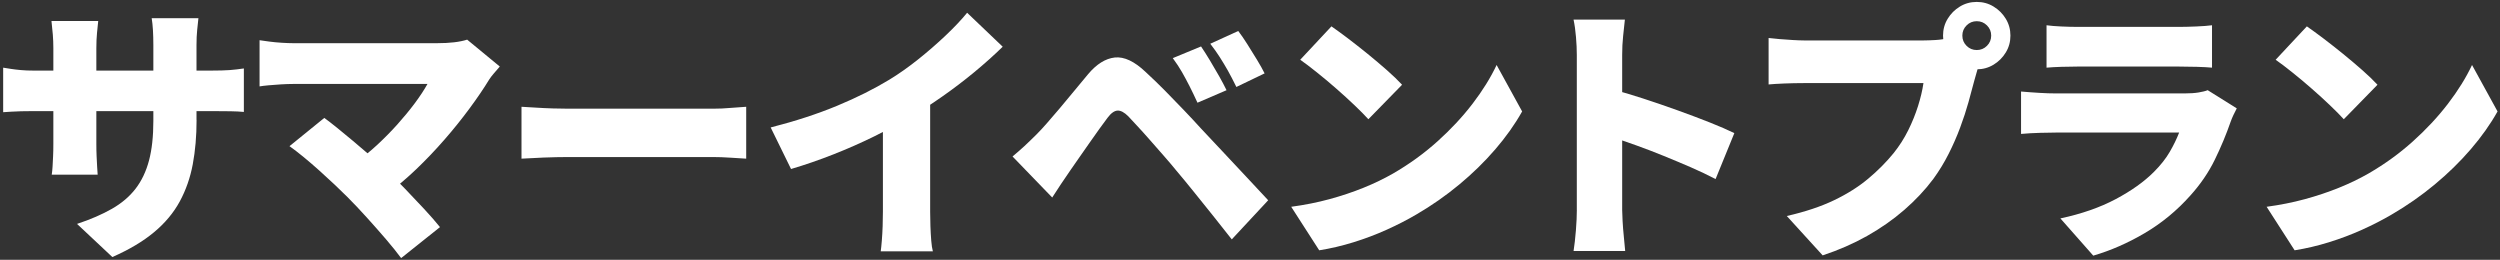
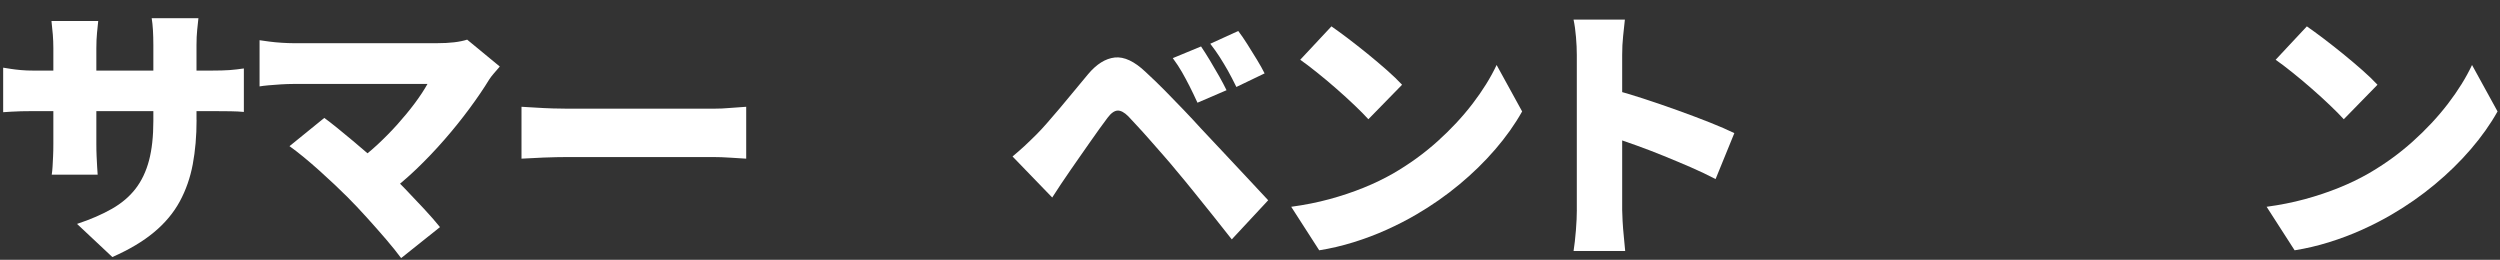
<svg xmlns="http://www.w3.org/2000/svg" width="664" height="69" viewBox="0 0 664 69" fill="none">
  <rect x="0" y="0" width="664" height="69" fill="#333333" stroke="none" />
  <path d="M0.83 17.97C1.41 18.07 2.08 18.18 2.85 18.29C3.62 18.41 4.51 18.52 5.52 18.61C6.53 18.71 7.69 18.75 8.98 18.75H56.03C58.15 18.75 59.82 18.7 61.05 18.61C62.28 18.51 63.51 18.37 64.77 18.18V29.73C63.76 29.63 62.58 29.57 61.23 29.55C59.88 29.53 58.18 29.51 56.11 29.51H8.99C7.69 29.51 6.56 29.52 5.6 29.55C4.64 29.57 3.78 29.61 3.04 29.66C2.29 29.71 1.56 29.76 0.84 29.8V17.97H0.83ZM26.09 5.56C25.99 6.43 25.88 7.47 25.77 8.7C25.65 9.93 25.59 11.31 25.59 12.85V38.25C25.59 39.4 25.61 40.5 25.66 41.53C25.71 42.57 25.76 43.48 25.8 44.27C25.85 45.06 25.9 45.77 25.94 46.4H13.74C13.84 45.78 13.91 45.06 13.96 44.27C14.01 43.48 14.06 42.56 14.1 41.53C14.15 40.5 14.17 39.4 14.17 38.25V12.78C14.17 11.58 14.12 10.39 14.03 9.21C13.93 8.03 13.81 6.82 13.67 5.57H26.08L26.09 5.56ZM52.21 31.83C52.21 36.11 51.87 40.05 51.2 43.63C50.53 47.21 49.37 50.51 47.74 53.52C46.1 56.53 43.83 59.25 40.92 61.67C38.01 64.1 34.32 66.3 29.84 68.27L20.46 59.47C24.07 58.27 27.16 56.93 29.73 55.46C32.3 53.99 34.4 52.21 36.01 50.12C37.62 48.03 38.81 45.53 39.58 42.62C40.35 39.71 40.73 36.21 40.73 32.12V11.99C40.73 10.5 40.69 9.16 40.62 7.98C40.55 6.8 40.44 5.76 40.29 4.84H52.7C52.6 5.75 52.49 6.8 52.37 7.98C52.25 9.16 52.19 10.49 52.19 11.99V31.83H52.21Z" fill="white" />
  <path d="M132.74 17.68C132.16 18.35 131.63 18.97 131.15 19.52C130.67 20.07 130.26 20.61 129.92 21.14C128.48 23.5 126.75 26.05 124.72 28.79C122.7 31.53 120.49 34.29 118.08 37.05C115.67 39.82 113.17 42.44 110.58 44.92C107.98 47.4 105.38 49.6 102.79 51.52L94.06 43.37C96.18 41.93 98.2 40.32 100.12 38.54C102.04 36.76 103.85 34.93 105.53 33.06C107.21 31.18 108.74 29.33 110.11 27.5C111.48 25.67 112.62 23.94 113.54 22.3H77.82C76.86 22.3 75.79 22.34 74.61 22.41C73.43 22.48 72.32 22.57 71.29 22.66C70.25 22.76 69.47 22.85 68.94 22.95V10.68C69.56 10.78 70.42 10.9 71.5 11.04C72.58 11.18 73.7 11.29 74.86 11.36C76.02 11.43 77 11.47 77.82 11.47H116.14C119.46 11.47 122.1 11.16 124.08 10.53L132.74 17.67V17.68ZM92.41 52.46C91.35 51.4 90.17 50.26 88.87 49.03C87.57 47.8 86.21 46.55 84.79 45.28C83.37 44.01 81.99 42.82 80.64 41.71C79.29 40.6 78.04 39.64 76.89 38.82L86.13 31.32C87.19 32.09 88.37 33 89.67 34.06C90.97 35.12 92.34 36.25 93.78 37.45C95.22 38.65 96.69 39.9 98.18 41.2C99.67 42.5 101.14 43.82 102.58 45.17C104.21 46.71 105.9 48.38 107.63 50.19C109.36 51.99 111.03 53.76 112.64 55.49C114.25 57.22 115.66 58.83 116.86 60.32L106.54 68.55C105.48 67.11 104.15 65.45 102.54 63.57C100.93 61.69 99.23 59.77 97.45 57.8C95.67 55.83 93.99 54.05 92.4 52.46H92.41Z" fill="white" />
  <path d="M138.52 28.36C139.48 28.41 140.72 28.48 142.24 28.58C143.75 28.68 145.31 28.75 146.89 28.8C148.48 28.85 149.85 28.87 151 28.87H189.32C190.95 28.87 192.58 28.8 194.19 28.65C195.8 28.51 197.14 28.41 198.19 28.36V42.14C197.28 42.09 195.94 42.01 194.19 41.89C192.43 41.77 190.81 41.71 189.32 41.71H151C148.93 41.71 146.71 41.76 144.32 41.85C141.94 41.95 140 42.04 138.51 42.14V28.36H138.52Z" fill="white" />
-   <path d="M204.69 33.85C211.28 32.17 217.17 30.24 222.37 28.08C227.57 25.92 232.18 23.61 236.23 21.15C238.68 19.66 241.21 17.88 243.81 15.81C246.41 13.74 248.86 11.61 251.17 9.42C253.48 7.23 255.38 5.22 256.87 3.39L266.32 12.41C264.06 14.62 261.54 16.87 258.78 19.16C256.01 21.45 253.15 23.62 250.19 25.69C247.23 27.76 244.33 29.64 241.49 31.32C238.7 32.91 235.6 34.54 232.18 36.23C228.76 37.91 225.17 39.5 221.39 40.99C217.61 42.48 213.85 43.78 210.1 44.89L204.69 33.85ZM234.49 26.77L247.05 24.03V56.29C247.05 57.44 247.07 58.71 247.12 60.08C247.17 61.45 247.24 62.74 247.34 63.94C247.44 65.14 247.58 66.08 247.77 66.75H233.92C234.02 66.08 234.11 65.14 234.21 63.94C234.31 62.74 234.38 61.45 234.43 60.08C234.48 58.71 234.5 57.45 234.5 56.29V26.78L234.49 26.77Z" fill="white" />
  <path d="M268.92 41.57C270.07 40.61 271.13 39.68 272.1 38.79C273.06 37.9 274.14 36.85 275.35 35.65C276.17 34.83 277.08 33.85 278.09 32.69C279.1 31.54 280.21 30.25 281.41 28.83C282.61 27.41 283.85 25.92 285.13 24.36C286.4 22.8 287.69 21.25 288.99 19.71C291.25 17.02 293.62 15.54 296.1 15.27C298.58 15.01 301.31 16.29 304.29 19.13C306.02 20.72 307.73 22.37 309.41 24.07C311.09 25.78 312.74 27.47 314.35 29.16C315.96 30.84 317.49 32.48 318.93 34.07C320.56 35.8 322.42 37.78 324.49 39.99C326.56 42.2 328.67 44.46 330.84 46.77C333 49.08 335 51.22 336.83 53.19L327.16 63.58C325.62 61.61 323.97 59.53 322.22 57.34C320.46 55.15 318.74 53.01 317.06 50.92C315.38 48.83 313.86 46.99 312.51 45.4C311.45 44.1 310.3 42.74 309.05 41.32C307.8 39.9 306.57 38.51 305.37 37.13C304.17 35.76 303.06 34.53 302.05 33.45C301.04 32.37 300.25 31.51 299.67 30.89C298.61 29.83 297.66 29.33 296.82 29.37C295.98 29.42 295.1 30.04 294.19 31.25C293.56 32.07 292.83 33.07 291.99 34.24C291.15 35.42 290.27 36.66 289.36 37.96C288.45 39.26 287.56 40.53 286.69 41.78C285.82 43.03 285.05 44.14 284.38 45.1C283.51 46.35 282.65 47.63 281.78 48.92C280.91 50.22 280.14 51.4 279.47 52.46L268.93 41.56L268.92 41.57ZM319 12.34C319.72 13.4 320.5 14.63 321.34 16.02C322.18 17.42 323 18.81 323.79 20.21C324.58 21.61 325.24 22.86 325.77 23.96L318.05 27.28C317.28 25.6 316.57 24.12 315.92 22.84C315.27 21.57 314.61 20.34 313.94 19.16C313.27 17.98 312.45 16.74 311.49 15.44L318.99 12.34H319ZM328.88 8.23C329.65 9.24 330.47 10.43 331.33 11.8C332.19 13.17 333.04 14.53 333.86 15.88C334.68 17.23 335.35 18.43 335.88 19.49L328.38 23.1C327.56 21.42 326.8 19.96 326.11 18.73C325.41 17.5 324.7 16.32 323.98 15.19C323.26 14.06 322.42 12.87 321.45 11.62L328.88 8.23Z" fill="white" />
  <path d="M342.95 54.92C346.51 54.44 349.89 53.77 353.09 52.9C356.29 52.03 359.31 51.02 362.15 49.87C364.99 48.72 367.59 47.46 369.94 46.12C374.27 43.62 378.21 40.77 381.77 37.57C385.33 34.37 388.45 31.03 391.12 27.54C393.79 24.05 395.92 20.62 397.5 17.26L404.28 29.6C402.36 33.02 399.98 36.37 397.14 39.67C394.3 42.97 391.11 46.08 387.58 49.01C384.04 51.95 380.26 54.59 376.21 56.95C373.76 58.39 371.11 59.75 368.27 61.03C365.43 62.31 362.5 63.41 359.47 64.35C356.44 65.29 353.41 66 350.38 66.48L342.95 54.93V54.92ZM353.63 7C354.88 7.87 356.35 8.94 358.03 10.21C359.71 11.49 361.46 12.86 363.26 14.32C365.06 15.79 366.77 17.23 368.38 18.65C369.99 20.07 371.33 21.36 372.39 22.51L363.44 31.67C362.48 30.61 361.25 29.37 359.76 27.95C358.27 26.53 356.66 25.06 354.93 23.55C353.2 22.03 351.49 20.6 349.81 19.26C348.13 17.91 346.64 16.78 345.34 15.87L353.64 6.99L353.63 7Z" fill="white" />
  <path d="M418.8 55.78V14.58C418.8 13.14 418.73 11.55 418.58 9.82C418.44 8.09 418.22 6.55 417.93 5.2H431.57C431.43 6.55 431.27 8.01 431.1 9.6C430.93 11.19 430.85 12.85 430.85 14.58V55.78C430.85 56.41 430.89 57.38 430.96 58.7C431.03 60.02 431.14 61.41 431.29 62.85C431.44 64.29 431.55 65.57 431.65 66.67H417.94C418.18 65.13 418.39 63.3 418.56 61.19C418.73 59.07 418.81 57.27 418.81 55.78H418.8ZM428.25 23.74C430.65 24.37 433.37 25.17 436.4 26.16C439.43 27.15 442.49 28.19 445.56 29.3C448.64 30.41 451.51 31.49 454.18 32.55C456.85 33.61 459 34.55 460.64 35.36L455.66 47.56C453.64 46.5 451.44 45.46 449.06 44.42C446.68 43.39 444.27 42.38 441.84 41.39C439.41 40.4 437.03 39.49 434.7 38.65C432.37 37.81 430.21 37.05 428.24 36.38V23.75L428.25 23.74Z" fill="white" />
-   <path d="M526.25 15.66C525.87 16.43 525.52 17.38 525.2 18.51C524.89 19.64 524.61 20.62 524.37 21.43C523.94 23.11 523.42 25.03 522.82 27.17C522.22 29.31 521.49 31.55 520.62 33.88C519.75 36.21 518.73 38.55 517.55 40.88C516.37 43.21 515.01 45.44 513.47 47.55C511.31 50.44 508.74 53.17 505.79 55.74C502.83 58.31 499.53 60.62 495.9 62.67C492.27 64.71 488.33 66.43 484.1 67.83L474.57 57.37C479.43 56.26 483.61 54.87 487.13 53.18C490.64 51.5 493.67 49.58 496.22 47.44C498.77 45.3 501.01 43.05 502.93 40.69C504.47 38.77 505.77 36.73 506.83 34.59C507.89 32.45 508.75 30.31 509.43 28.17C510.1 26.03 510.59 24 510.87 22.07H479.12C477.34 22.07 475.57 22.11 473.82 22.18C472.07 22.25 470.7 22.34 469.74 22.43V10.09C470.51 10.19 471.47 10.28 472.63 10.38C473.79 10.48 474.96 10.56 476.17 10.63C477.37 10.7 478.36 10.74 479.13 10.74H510.95C511.77 10.74 512.8 10.7 514.05 10.63C515.3 10.56 516.48 10.38 517.59 10.09L526.25 15.65V15.66ZM516.07 9.46C516.07 7.83 516.48 6.33 517.3 4.99C518.12 3.64 519.2 2.56 520.55 1.74C521.9 0.92 523.39 0.51 525.02 0.51C526.65 0.51 528.15 0.92 529.49 1.74C530.84 2.56 531.92 3.64 532.74 4.99C533.56 6.34 533.97 7.83 533.97 9.46C533.97 11.09 533.56 12.59 532.74 13.93C531.92 15.28 530.84 16.36 529.49 17.18C528.14 18 526.65 18.41 525.02 18.41C523.39 18.41 521.89 18 520.55 17.18C519.2 16.36 518.12 15.28 517.3 13.93C516.48 12.58 516.07 11.09 516.07 9.46ZM521.2 9.46C521.2 10.52 521.57 11.42 522.32 12.17C523.07 12.92 523.97 13.29 525.03 13.29C526.09 13.29 526.99 12.92 527.74 12.17C528.49 11.42 528.86 10.52 528.86 9.46C528.86 8.4 528.49 7.5 527.74 6.75C526.99 6 526.09 5.63 525.03 5.63C523.97 5.63 523.07 6 522.32 6.75C521.57 7.5 521.2 8.4 521.2 9.46Z" fill="white" />
-   <path d="M594.08 28.79C593.79 29.32 593.49 29.92 593.18 30.59C592.87 31.26 592.64 31.82 592.49 32.25C591.29 35.71 589.87 39.12 588.23 42.46C586.6 45.8 584.43 48.97 581.74 51.95C578.18 55.94 574.15 59.26 569.65 61.91C565.15 64.56 560.59 66.55 555.97 67.9L547.24 58.01C552.87 56.81 557.76 55.1 561.93 52.89C566.09 50.68 569.47 48.27 572.07 45.67C573.85 43.89 575.26 42.11 576.29 40.33C577.32 38.55 578.15 36.84 578.78 35.21H545.95C545.04 35.21 543.69 35.23 541.91 35.28C540.13 35.33 538.42 35.42 536.79 35.57V24.31C538.47 24.45 540.12 24.58 541.73 24.67C543.34 24.77 544.75 24.81 545.95 24.81H580.3C581.69 24.81 582.91 24.73 583.94 24.56C584.97 24.39 585.78 24.19 586.36 23.95L594.08 28.78V28.79ZM543.56 6.71C544.57 6.85 545.86 6.96 547.42 7.03C548.98 7.1 550.39 7.14 551.64 7.14H578.99C580.14 7.14 581.59 7.1 583.32 7.03C585.05 6.96 586.45 6.85 587.51 6.71V17.97C586.5 17.87 585.15 17.8 583.47 17.75C581.78 17.7 580.25 17.68 578.85 17.68H551.64C550.44 17.68 549.07 17.7 547.53 17.75C545.99 17.8 544.67 17.87 543.56 17.97V6.71Z" fill="white" />
  <path d="M602.02 54.92C605.58 54.44 608.96 53.77 612.16 52.9C615.36 52.03 618.38 51.02 621.22 49.87C624.06 48.72 626.66 47.46 629.01 46.12C633.34 43.62 637.28 40.77 640.84 37.57C644.4 34.37 647.52 31.03 650.19 27.54C652.86 24.05 654.99 20.62 656.57 17.26L663.35 29.6C661.43 33.02 659.05 36.37 656.21 39.67C653.37 42.97 650.18 46.08 646.65 49.01C643.11 51.95 639.33 54.59 635.28 56.95C632.83 58.39 630.18 59.75 627.34 61.03C624.5 62.31 621.57 63.41 618.54 64.35C615.51 65.29 612.48 66 609.45 66.48L602.02 54.93V54.92ZM612.7 7C613.95 7.87 615.42 8.94 617.1 10.21C618.78 11.49 620.53 12.86 622.33 14.32C624.13 15.79 625.84 17.23 627.45 18.65C629.06 20.07 630.4 21.36 631.46 22.51L622.51 31.67C621.55 30.61 620.32 29.37 618.83 27.95C617.34 26.53 615.73 25.06 614 23.55C612.27 22.03 610.56 20.6 608.88 19.26C607.2 17.91 605.71 16.78 604.41 15.87L612.71 6.99L612.7 7Z" fill="white" />
</svg>